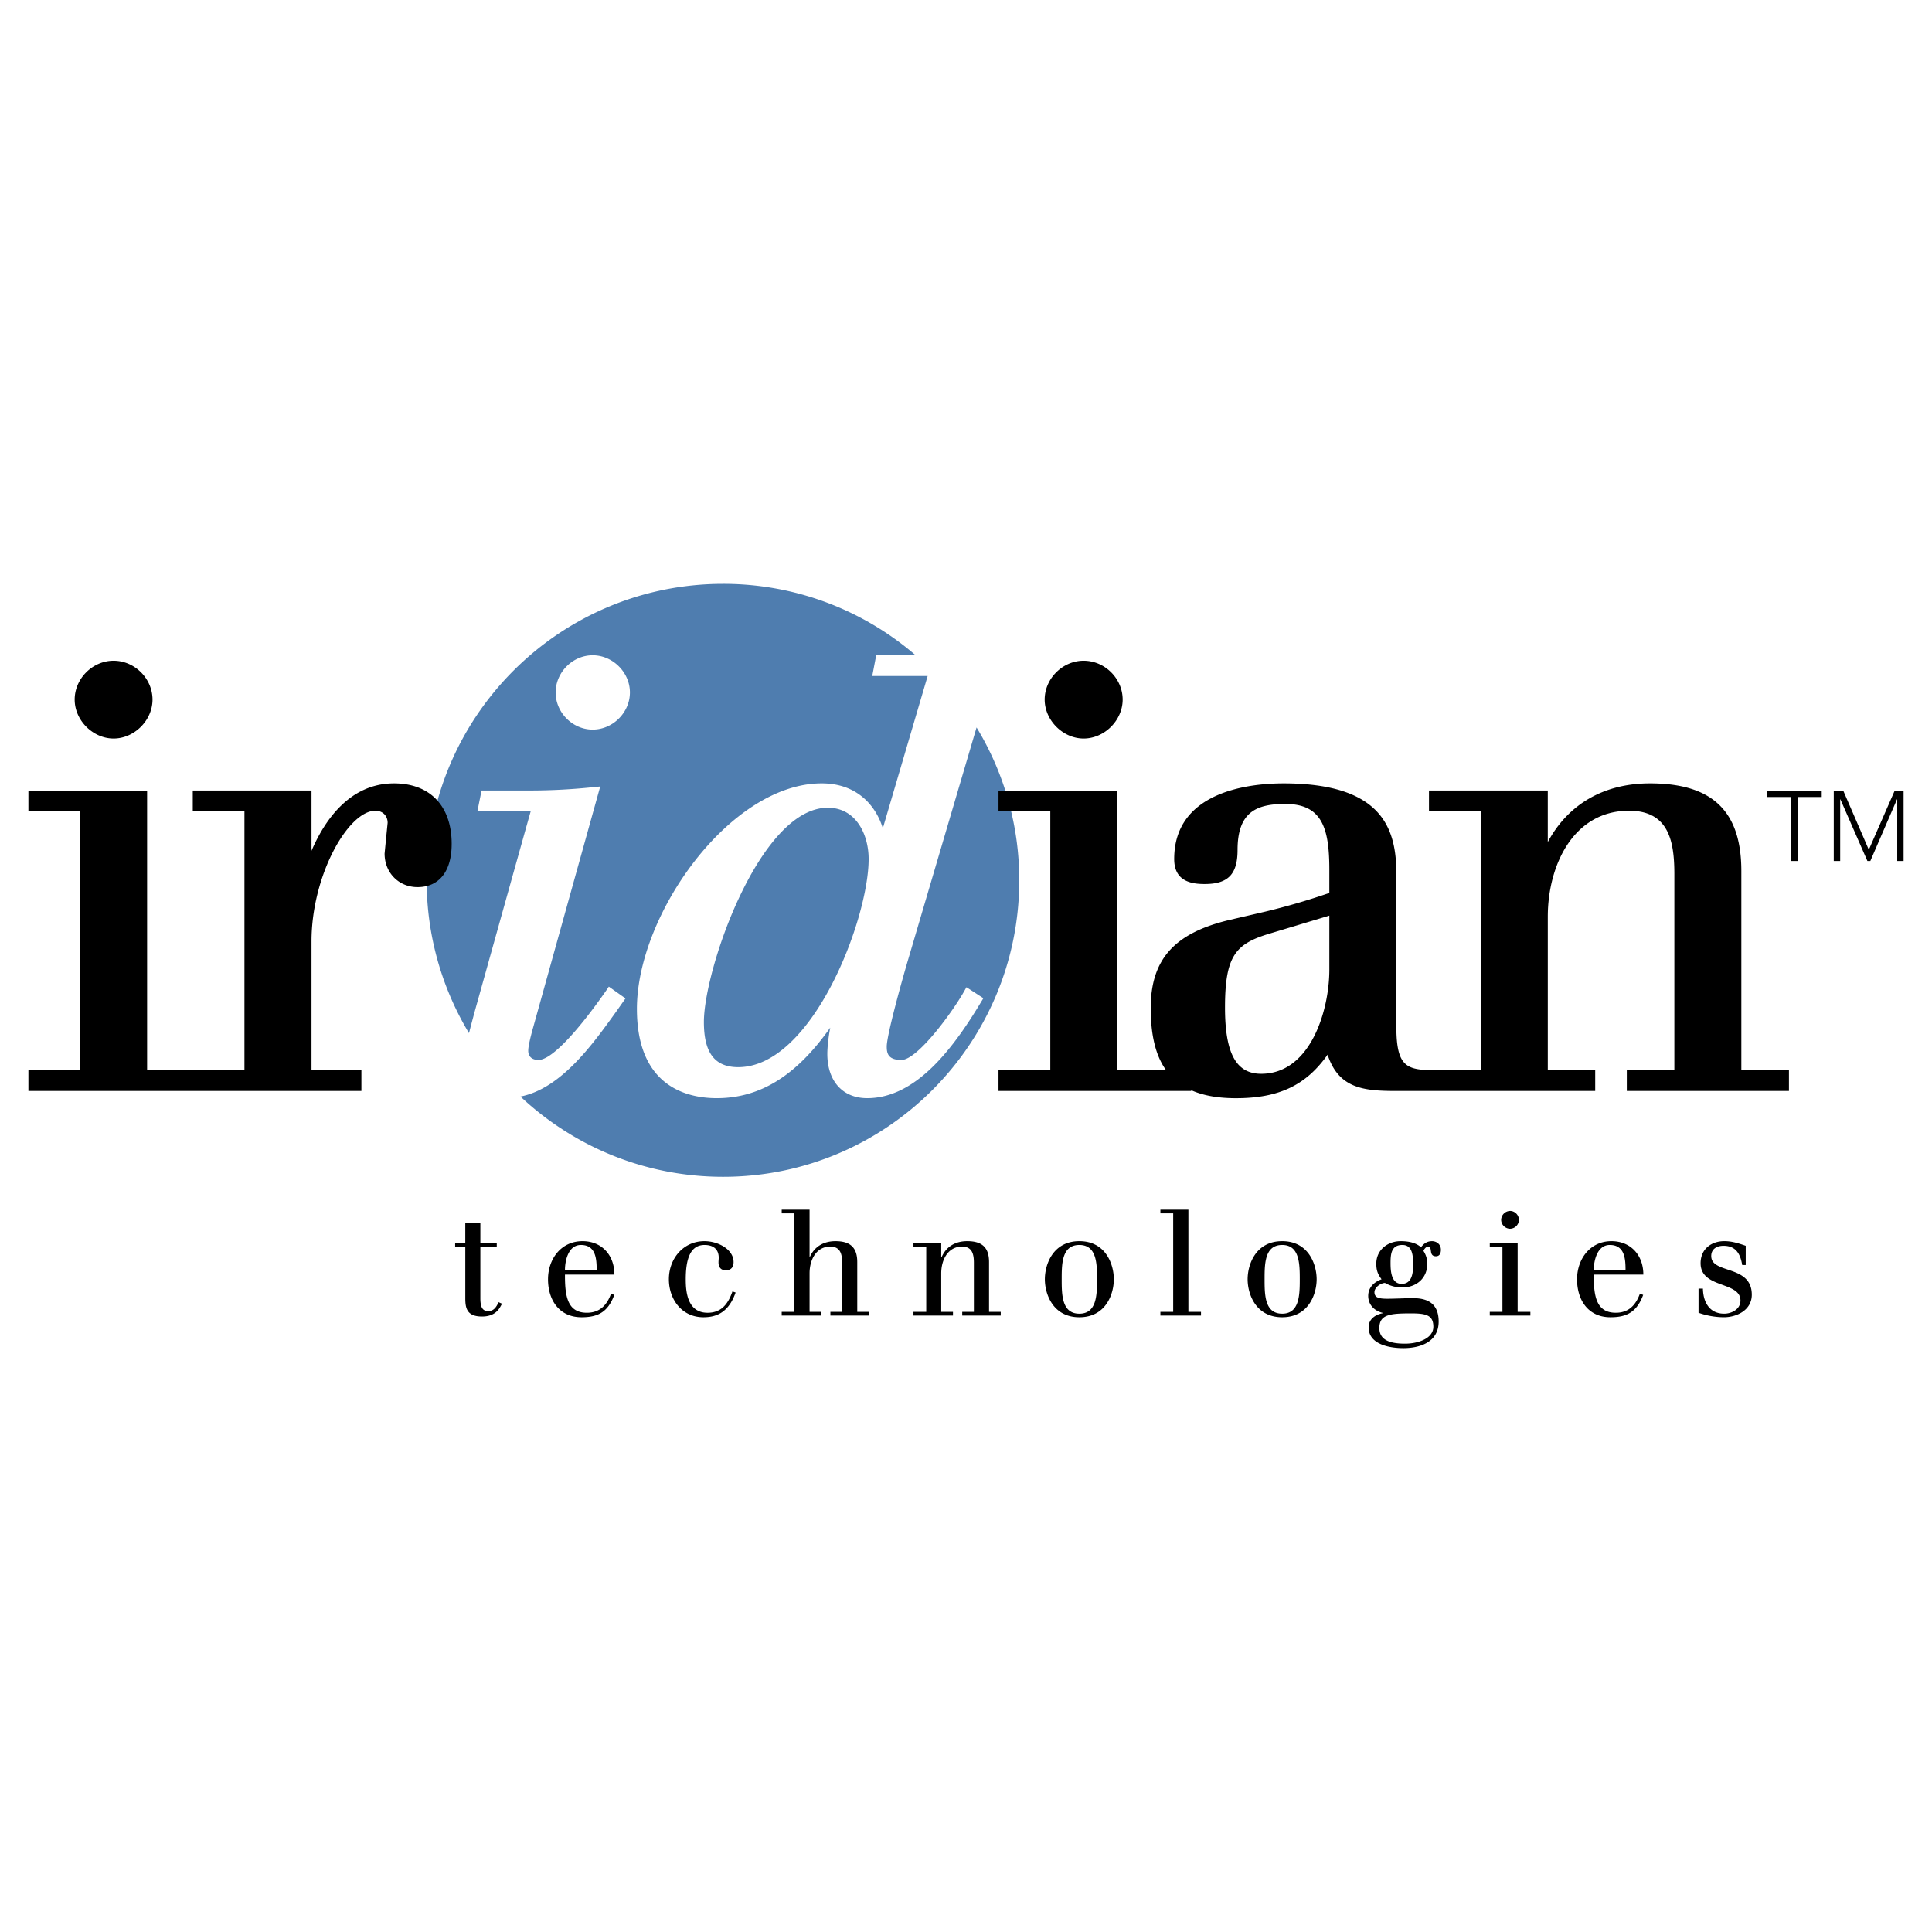
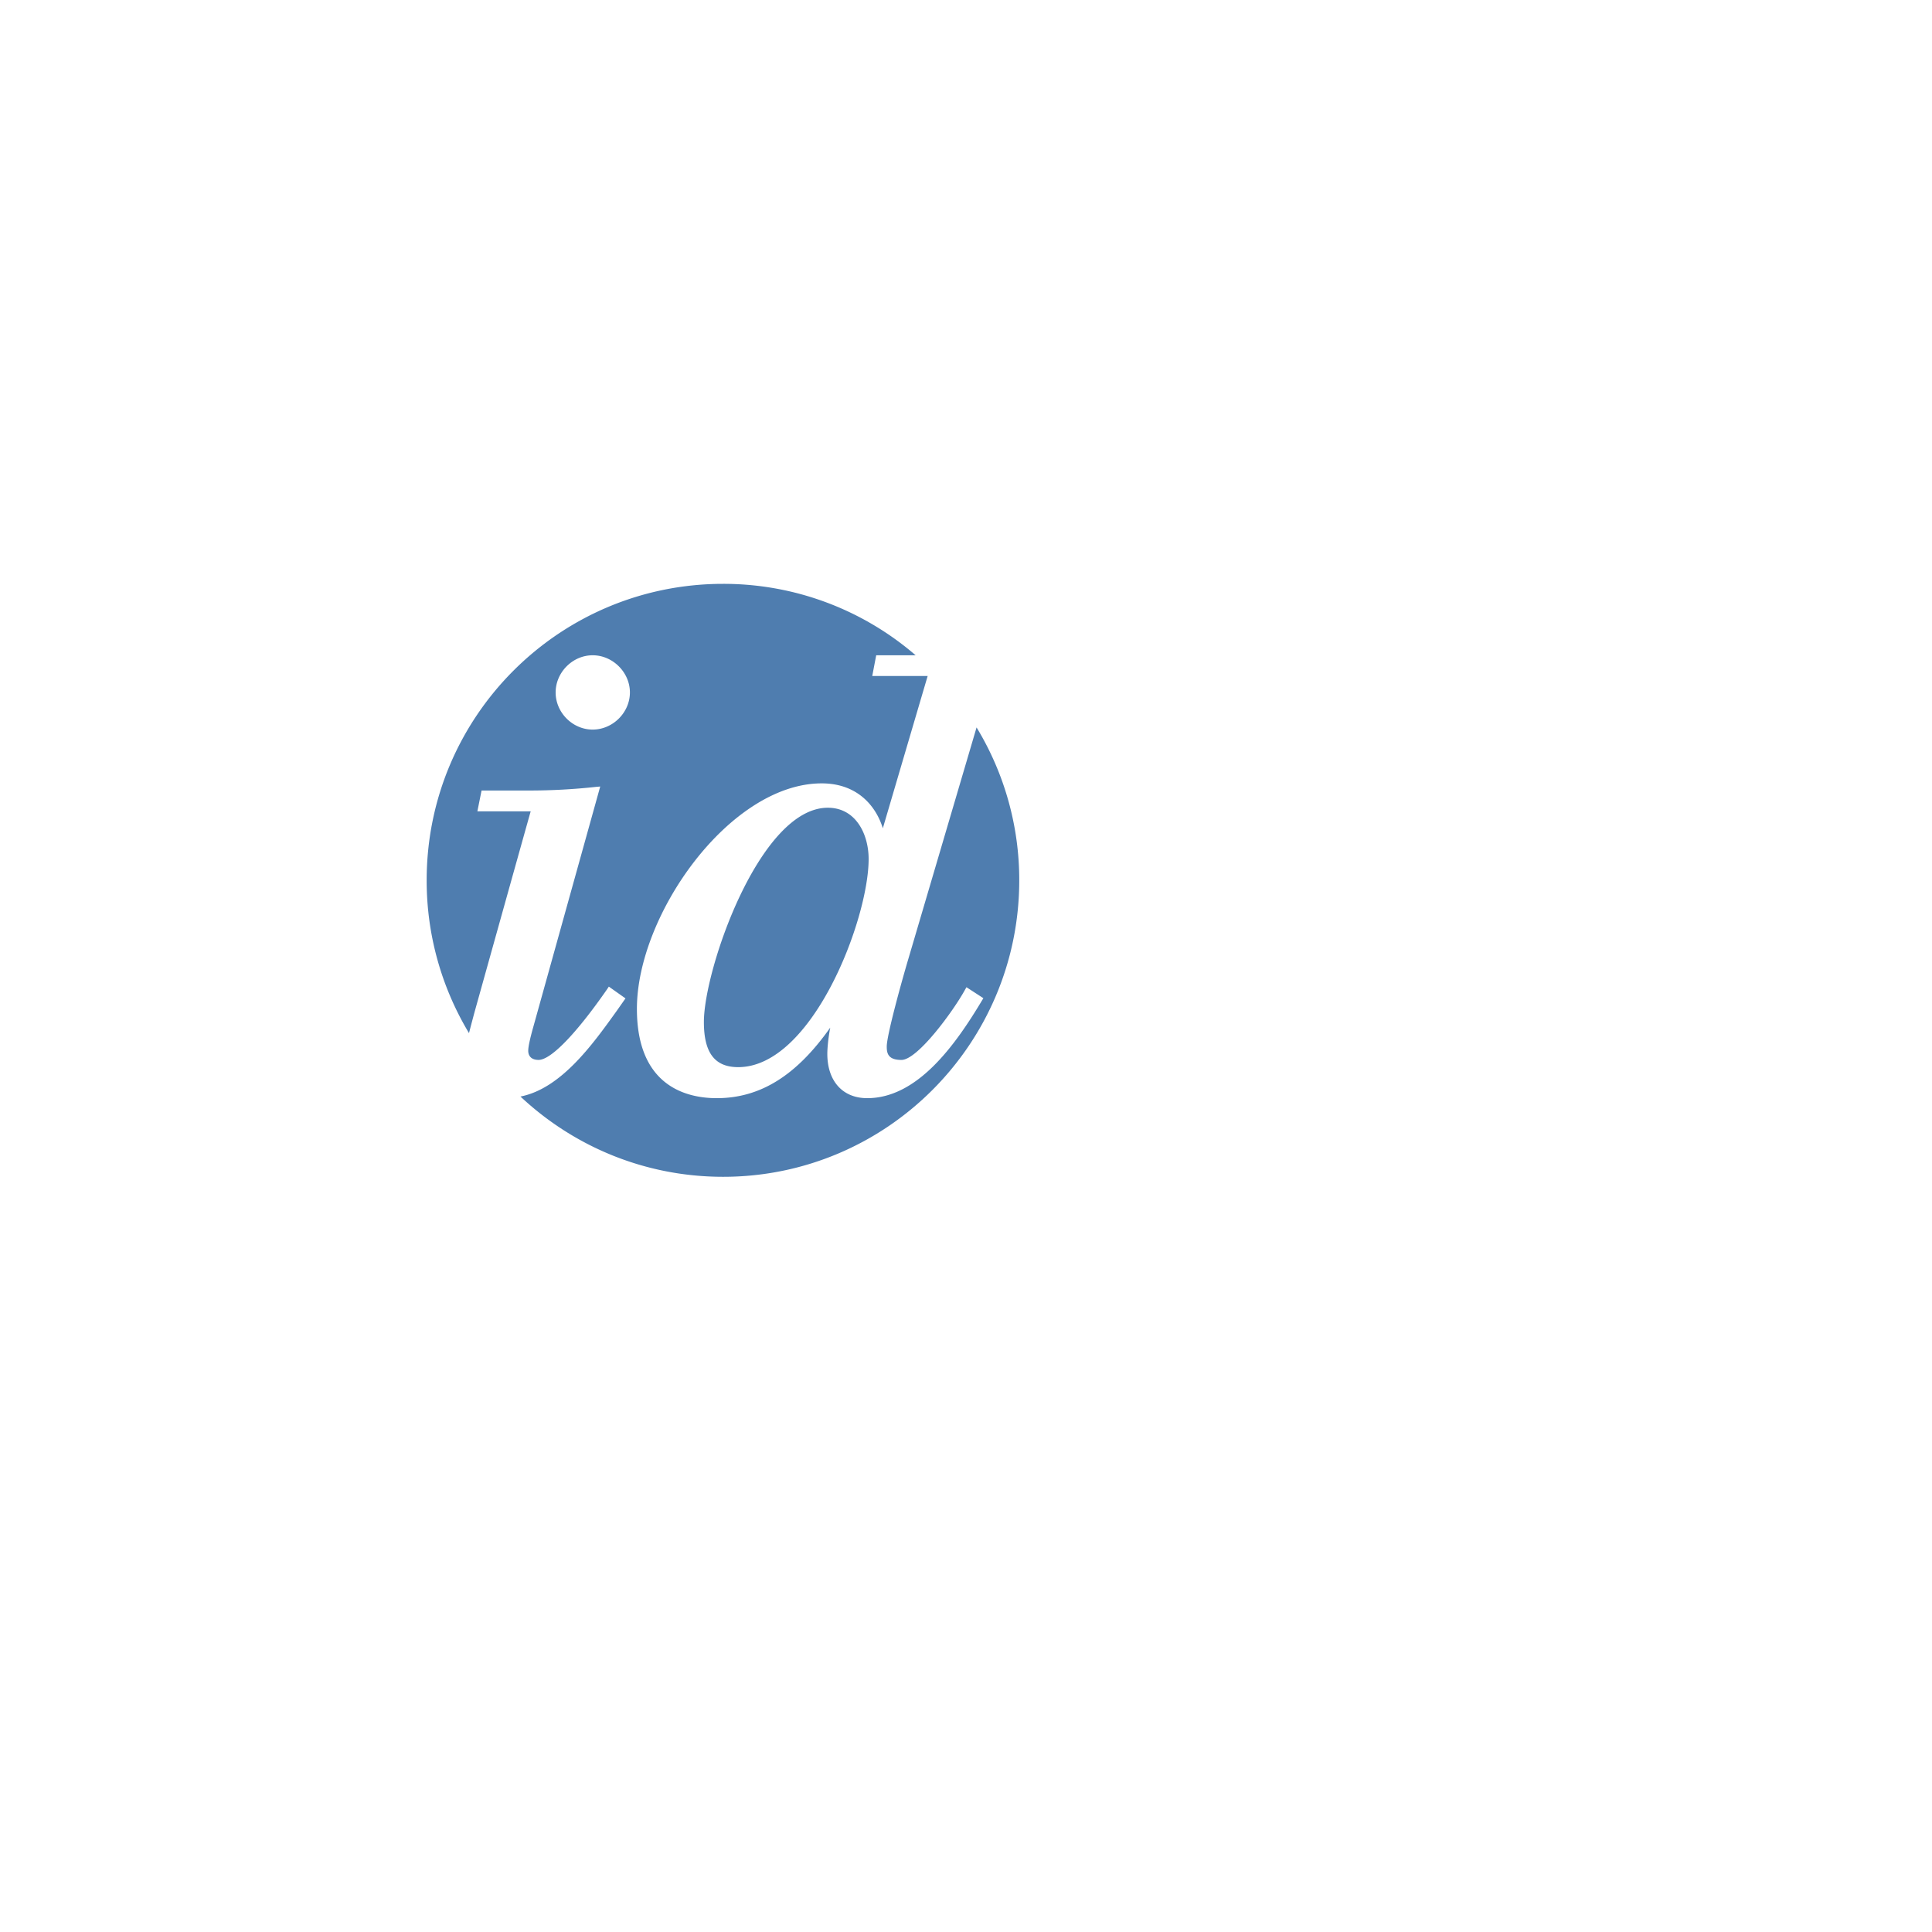
<svg xmlns="http://www.w3.org/2000/svg" width="2500" height="2500" viewBox="0 0 192.756 192.756">
  <g fill-rule="evenodd" clip-rule="evenodd">
    <path fill="#fff" d="M0 0h192.756v192.756H0V0z" />
    <path d="M97.432 72.576l-6.808 23.099c-.675 2.271-2.153 7.616-2.153 8.733 0 .658.113 1.342 1.464 1.342 1.618 0 5.187-4.893 6.336-6.988l.153-.268 1.688 1.096-.141.232c-2.721 4.547-6.479 9.742-11.448 9.742-2.451 0-3.981-1.701-3.981-4.424 0-.377.048-1.324.29-2.613-3.341 4.736-6.945 7.037-11.325 7.037-2.973 0-7.963-1.16-7.963-8.912 0-9.415 9.301-22.495 18.438-22.495 3.511 0 5.393 2.201 6.099 4.481.39-1.333 4.274-14.53 4.472-15.193h-5.529l.395-2.069h3.933a29.317 29.317 0 0 0-19.204-7.125c-16.337 0-29.579 13.229-29.579 29.574a29.487 29.487 0 0 0 4.223 15.25c.153-.602.333-1.279.552-2.092 0 0 5.402-19.358 5.604-20.038h-5.32l.417-2.075h4.717a60.99 60.99 0 0 0 6.701-.363l.421-.036-6.657 23.914c-.354 1.25-.525 2.053-.525 2.451 0 .57.368.912 1.03.912 1.223 0 3.728-2.572 6.848-7.066l.163-.248 1.662 1.176-.886 1.26c-2.376 3.311-5.533 7.734-9.592 8.531 5.301 4.973 12.404 8.008 20.221 8.008 16.293 0 29.543-13.242 29.543-29.584a29.317 29.317 0 0 0-4.259-15.249zm-38.3.215c-2.007 0-3.696-1.696-3.696-3.705 0-2.003 1.689-3.709 3.696-3.709 2.004 0 3.714 1.706 3.714 3.709 0 2.008-1.71 3.705-3.714 3.705zm14.519 33.678c-2.342 0-3.424-1.43-3.424-4.506 0-5.246 5.568-21.375 12.364-21.375 2.802 0 4.073 2.647 4.073 5.117 0 6.024-5.625 20.764-13.013 20.764z" fill="#4f7daf" />
-     <path d="M45.409 124.008h1.013v-1.955h1.504v1.955h1.636v.387h-1.636v5.125c0 .867.189 1.289.786 1.289.565 0 .81-.422 1.034-.887l.342.15-.144.258c-.281.527-.79 1.018-1.854 1.018-1.535 0-1.667-.873-1.667-1.828v-5.125H45.41v-.387h-.001zM56.366 126.717c0-.92.321-2.506 1.592-2.506 1.504 0 1.57 1.432 1.57 2.506h-3.162zm4.933.453c0-1.982-1.294-3.338-3.179-3.338-2.161 0-3.445 1.803-3.445 3.803 0 2.082 1.126 3.787 3.345 3.787 1.632 0 2.631-.508 3.266-2.227l-.319-.129c-.387 1.07-1.07 1.908-2.416 1.908-1.912 0-2.184-1.613-2.184-3.678v-.127h4.932v.001zM73.392 128.955c-.685 1.959-1.873 2.467-3.214 2.467-2.158 0-3.443-1.793-3.443-3.787 0-2.105 1.474-3.803 3.543-3.803 1.377 0 2.911.824 2.911 2.084 0 .605-.342.82-.78.82-.54 0-.724-.373-.724-.781 0-.203.022-.33.022-.473 0-.805-.496-1.271-1.417-1.271-1.459 0-1.872 1.477-1.872 3.424 0 1.156.123 3.34 2.179 3.34 1.346 0 2.031-.838 2.479-2.125l.316.105zM79.262 130.883v-9.826h-1.271v-.367h2.78v4.713h.031c.451-1.008 1.341-1.57 2.556-1.57 1.442 0 2.171.605 2.171 2.084v4.967h1.161v.369h-3.841v-.369h1.171v-4.893c0-.816-.149-1.619-1.185-1.619-1.372 0-2.064 1.277-2.064 2.672v3.84h1.162v.369h-3.942v-.369h1.271v-.001zM91.137 130.883v.369h3.941v-.369h-1.171v-3.84c0-1.395.702-2.672 2.074-2.672 1.04 0 1.183.803 1.183 1.619v4.893h-1.162v.369h3.841v-.369h-1.166v-4.967c0-1.479-.723-2.084-2.179-2.084-1.21 0-2.096.562-2.543 1.57h-.048v-1.395h-2.771v.387h1.275v6.488h-1.274v.001zM105.926 127.635c0-1.549.014-3.424 1.762-3.424 1.736 0 1.764 1.875 1.764 3.424 0 1.543-.027 3.432-1.764 3.432-1.749-.001-1.762-1.889-1.762-3.432zm-1.68 0c0 1.49.816 3.787 3.441 3.787 2.633 0 3.439-2.297 3.439-3.787 0-1.496-.807-3.803-3.439-3.803-2.625 0-3.441 2.307-3.441 3.803zM115.773 120.689h2.793v10.194h1.258v.369h-4.051v-.369h1.276v-9.826h-1.276v-.368zM126.168 127.635c0-1.549.01-3.424 1.756-3.424 1.729 0 1.754 1.875 1.754 3.424 0 1.543-.025 3.432-1.754 3.432-1.746-.001-1.756-1.889-1.756-3.432zm-1.691 0c0 1.49.816 3.787 3.447 3.787 2.627 0 3.438-2.297 3.438-3.787 0-1.496-.811-3.803-3.438-3.803-2.631 0-3.447 2.307-3.447 3.803zM138.736 126.002c0-.916.088-1.791 1.18-1.791 1.043 0 1.072 1.152 1.072 1.98 0 .789-.096 1.902-1.139 1.902-1.056.001-1.113-1.306-1.113-2.091zm1.004-2.17c-1.254 0-2.426.846-2.426 2.242 0 .643.127 1.021.525 1.561-.727.262-1.332.801-1.332 1.662 0 .84.58 1.494 1.469 1.695v.045-.021c-.705.127-1.428.557-1.428 1.414 0 1.746 2.188 2.076 3.455 2.076 1.705 0 3.533-.615 3.533-2.654 0-1.736-1.018-2.332-2.549-2.332-.889 0-1.723.057-2.576.057-.82 0-1.281-.102-1.281-.652 0-.488.617-.908 1.049-.926a3.456 3.456 0 0 0 1.709.455c1.408 0 2.512-.91 2.512-2.357 0-.479-.117-.877-.377-1.285.041-.172.273-.439.443-.439.521 0 .018.965.799.965.352 0 .494-.275.494-.645 0-.564-.447-.859-.885-.859-.521 0-.852.273-1.096.605-.516-.453-1.241-.607-2.038-.607zm1.047 7.205c1.486 0 2.219.17 2.219 1.332 0 1.145-1.461 1.689-2.826 1.689-1.492 0-2.561-.352-2.561-1.562 0-1.363 1.1-1.459 3.168-1.459zM149.898 130.883h-1.262v.369h4.051v-.369h-1.271v-6.875h-2.779v.387h1.262v6.488h-.001zm-.127-9.178c0 .479.412.887.895.887a.898.898 0 0 0 .877-.887c0-.477-.406-.889-.877-.889a.91.91 0 0 0-.895.889zM159.01 126.717c0-.92.334-2.506 1.6-2.506 1.506 0 1.57 1.432 1.57 2.506h-3.17zm4.947.453c0-1.982-1.295-3.338-3.184-3.338-2.145 0-3.43 1.803-3.43 3.803 0 2.082 1.119 3.787 3.332 3.787 1.623 0 2.627-.508 3.264-2.227l-.324-.129c-.387 1.07-1.062 1.908-2.404 1.908-1.924 0-2.201-1.613-2.201-3.678v-.127h4.947v.001zM174.172 126.213h-.352c-.166-1.008-.564-1.92-1.863-1.92-.656 0-1.227.307-1.227 1.021 0 1.828 4.047.834 4.047 3.863 0 1.514-1.465 2.244-2.793 2.244a7.674 7.674 0 0 1-2.521-.447v-2.41h.439c.025 1.375.67 2.502 2.117 2.502.75 0 1.627-.441 1.627-1.311 0-1.934-3.977-1.18-3.977-3.723 0-1.434 1.092-2.201 2.367-2.201.789 0 1.465.232 2.135.461v1.921h.001zM11.331 73.681c2.071 0 3.885-1.811 3.885-3.884 0-2.096-1.776-3.876-3.885-3.876-2.095 0-3.88 1.781-3.88 3.876 0 2.073 1.816 3.884 3.88 3.884zM39.314 78.158c-4.499 0-6.99 3.824-8.234 6.727v-6.012H19.233v2.075h5.155v25.827h-4.551-5.16V78.874H2.834v2.075h5.152v25.827H2.834v2.068h33.223v-2.068H31.08V93.923c0-6.586 3.657-13.035 6.375-13.035.714 0 1.219.495 1.219 1.206l-.145 1.438-.158 1.63c0 1.912 1.417 3.346 3.285 3.346 2.156 0 3.407-1.566 3.407-4.314 0-3.778-2.158-6.036-5.749-6.036zM108.113 73.681c2.078 0 3.895-1.811 3.895-3.884 0-2.096-1.777-3.876-3.895-3.876-2.096 0-3.885 1.781-3.885 3.876.001 2.073 1.825 3.884 3.885 3.884zM173.734 106.773V86.901c0-5.968-2.885-8.744-9.104-8.744-4.652 0-8.203 2.114-10.207 5.857v-5.143h-11.852v2.075h5.166v25.827h-3.979c-3.223 0-4.441 0-4.441-4.328V87.203c0-4.472-1.342-9.045-11.26-9.045-3.283 0-10.908.742-10.908 7.546 0 2.245 1.73 2.495 3.043 2.495 2.332 0 3.279-.973 3.279-3.398 0-3.802 1.906-4.591 4.762-4.591 3.67 0 4.395 2.421 4.395 6.569v2.311a68.87 68.87 0 0 1-6.389 1.863l-3.588.834c-5.492 1.307-7.844 3.941-7.844 8.791 0 2.701.496 4.758 1.535 6.197h-4.875V78.874H99.621v2.075h5.168v25.827h-5.168v2.068h19.234v-.07c1.205.535 2.676.793 4.455.793 4.311 0 6.998-1.305 9.143-4.34 1.092 3.314 3.502 3.617 6.752 3.617h19.949v-2.068h-4.73V91.455c0-5.087 2.525-10.567 8.107-10.567 3.959 0 4.52 3.034 4.52 6.317v19.57h-4.744v2.068h16.176v-2.068c-.001-.002-4.245-.002-4.749-.002zm-41.105-10.029c0 4.012-1.852 10.387-6.803 10.387-2.494 0-3.607-2.033-3.607-6.611 0-5.214 1.074-6.375 4.537-7.401 0 0 4.574-1.372 5.873-1.767v5.392zM178.711 79.517h-2.391v-.57h5.434v.57h-2.381v6.384h-.662v-6.384zM182.955 78.947h.973l2.525 5.831 2.553-5.831h.916v6.954h-.635V79.75h-.023l-2.66 6.151h-.292l-2.695-6.151h-.021v6.151h-.641v-6.954z" />
  </g>
</svg>